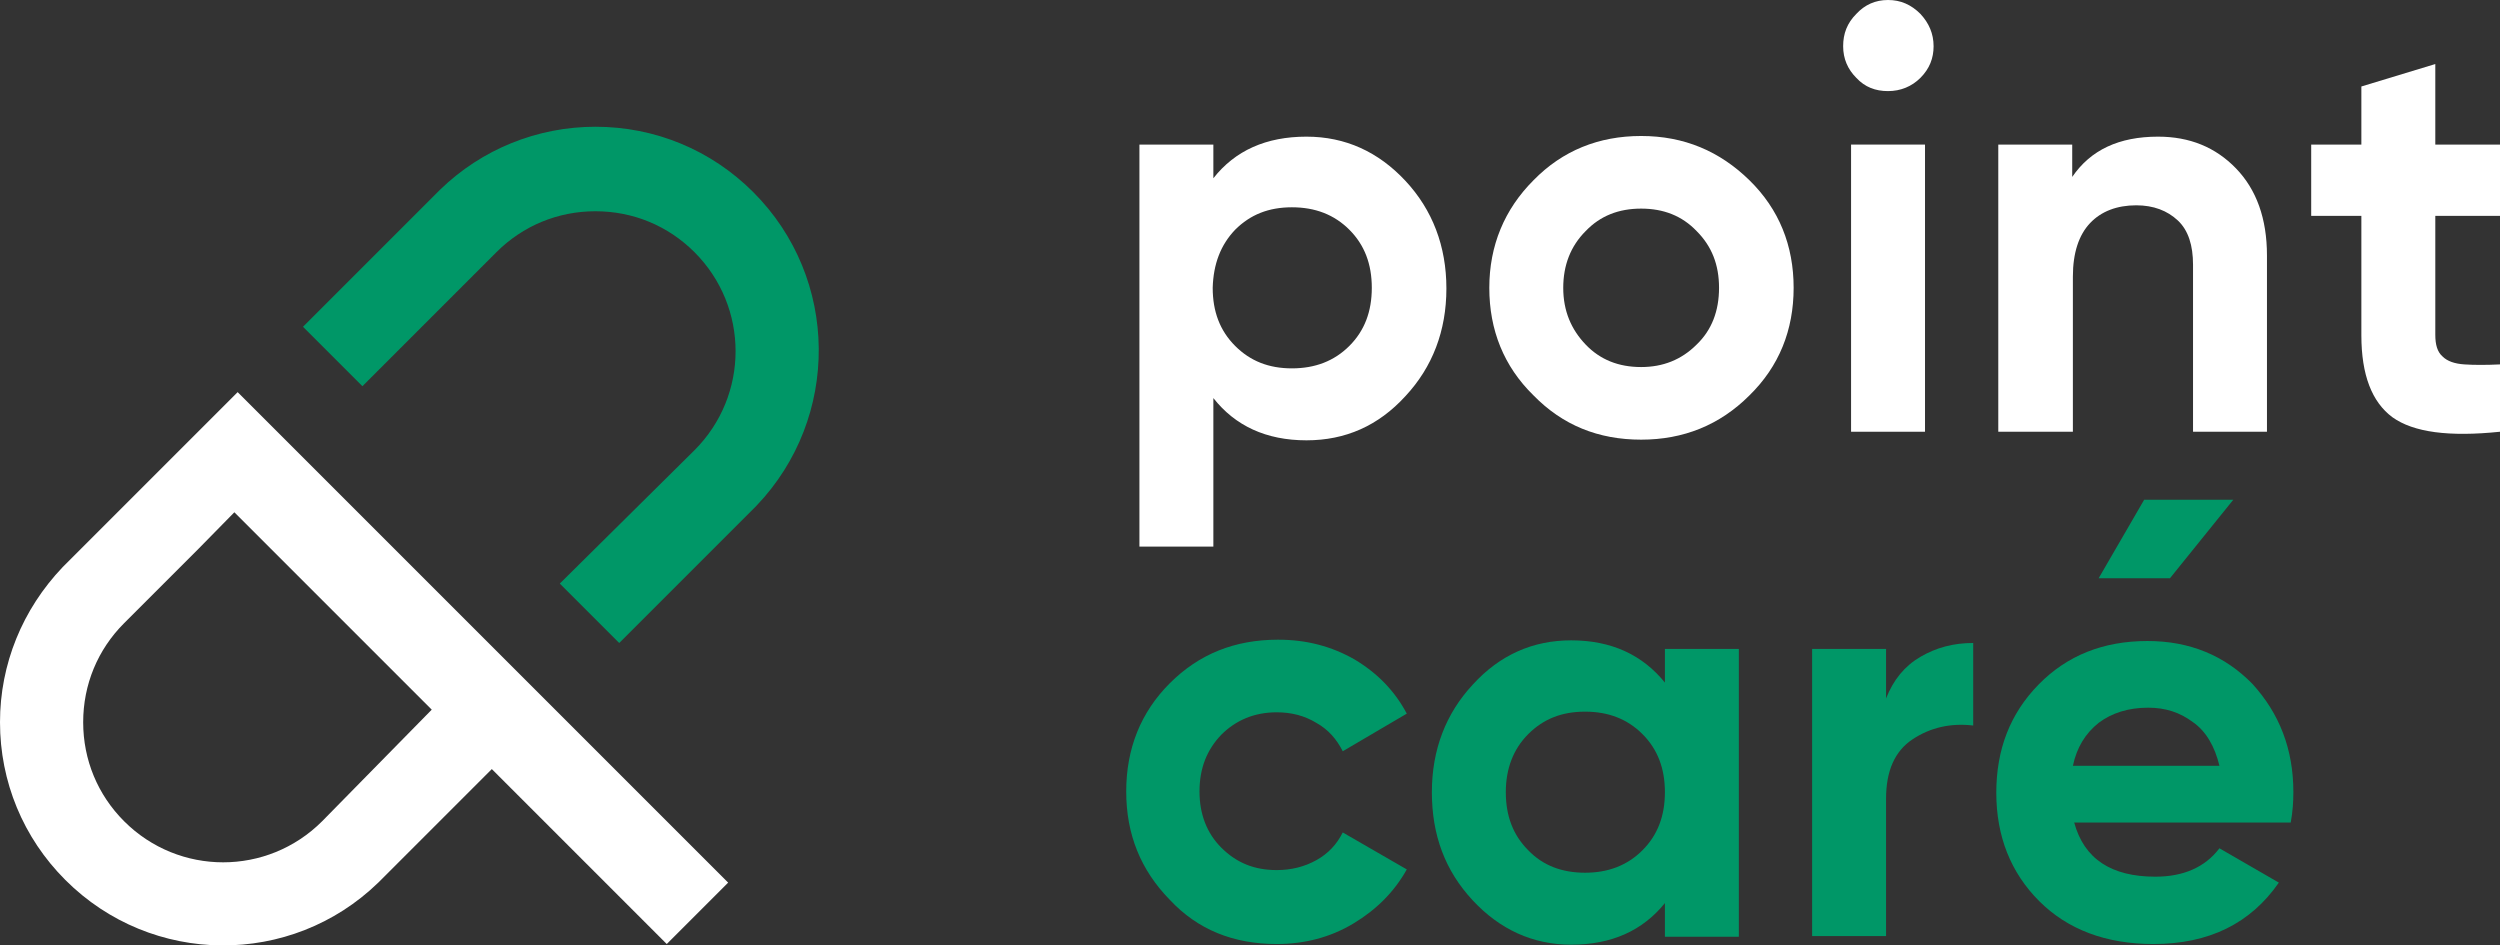
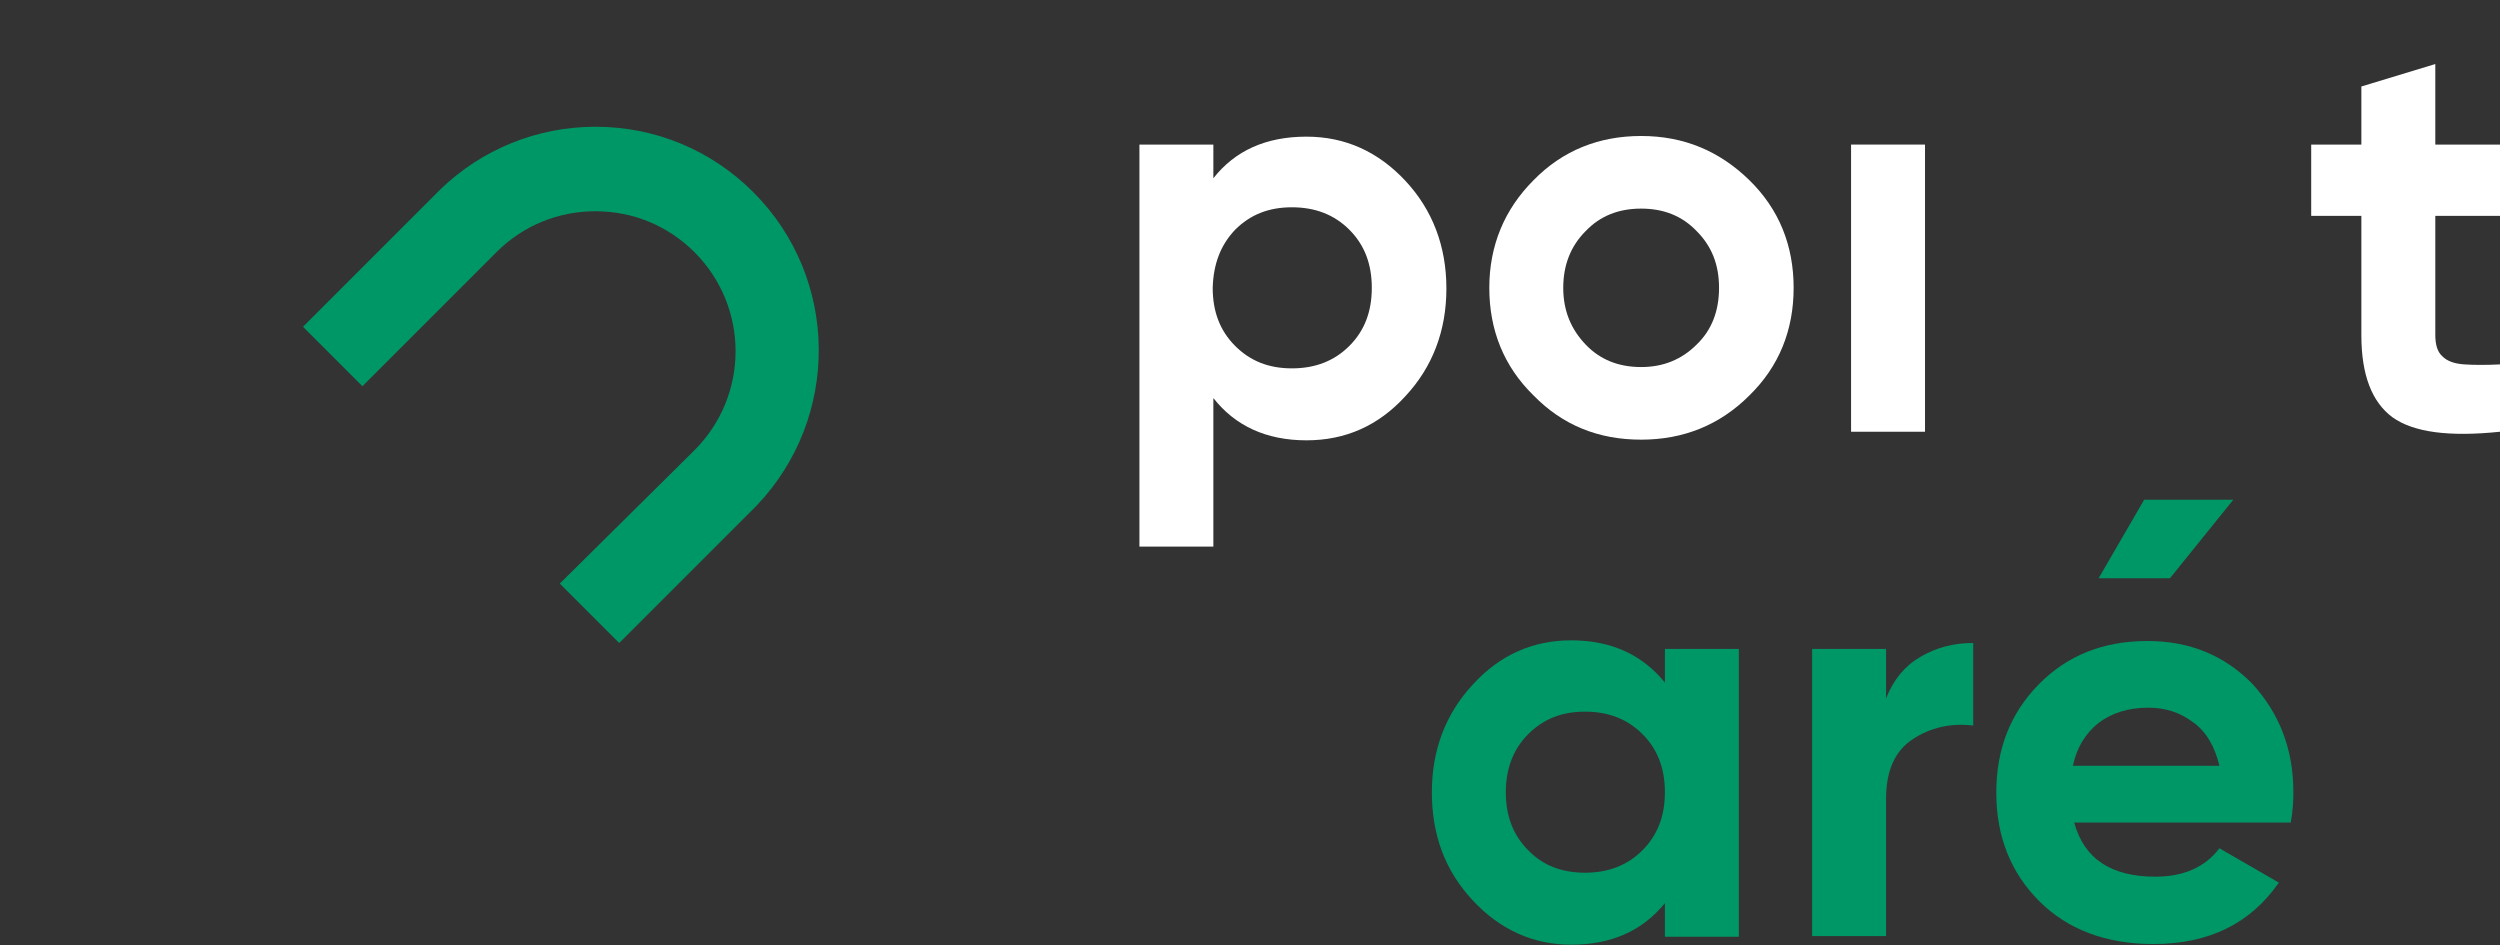
<svg xmlns="http://www.w3.org/2000/svg" version="1.1" id="Laag_1" x="0px" y="0px" viewBox="0 0 378.7 143.2" style="enable-background:new 0 0 378.7 143.2;" xml:space="preserve">
  <rect x="0" y="0" width="378.7" height="143.2" fill="#333333" stroke="none" />
  <style type="text/css">
	.st0{fill:#009767;}
	.st1{fill:#FFFFFF;}
</style>
  <path class="st0" d="M114.1,29.1c-6.4-6.4-14.9-9.9-23.9-9.9c-8.8,0-17.2,3.4-23.5,9.5l0,0L54.9,40.5l-9,9l9,9l0,0l9-9l0,0  l11.3-11.3c4-4,9.3-6.2,15-6.2s11,2.2,15,6.2c8.3,8.3,8.3,21.7,0,30h0L84.8,88.4l9,9l20.8-20.8l0,0  C127.3,63.3,127.2,42.2,114.1,29.1" />
-   <path class="st1" d="M48.8,124.4L48.8,124.4c-8.3,8.3-21.7,8.3-30,0c-4-4-6.2-9.3-6.2-15c0-5.7,2.2-11,6.2-15l11.3-11.3l0,0l5.4-5.5  l29.9,29.9L48.8,124.4z M26.7,68.7l-5.4,5.4L9.5,85.9l0,0C3.4,92.3,0,100.6,0,109.4c0,9,3.5,17.5,9.9,23.9  c13.1,13.1,34.2,13.2,47.4,0.4l0,0l17.2-17.2l26.5,26.5l9.3-9.3L36,59.4L26.7,68.7z" />
  <path class="st0" d="M314,116c0.6-2.8,1.9-4.9,3.9-6.5c2-1.5,4.5-2.3,7.5-2.3c2.6,0,4.8,0.7,6.8,2.2c2,1.4,3.3,3.7,4,6.6H314z   M325.3,97.1c-6.7,0-12.2,2.2-16.5,6.6c-4.3,4.4-6.4,9.8-6.4,16.4c0,6.6,2.2,12.1,6.5,16.4c4.3,4.3,10.1,6.5,17.3,6.5  c8.4,0,14.7-3.1,19-9.3l-9-5.2c-2.2,2.9-5.5,4.3-9.7,4.3c-6.7,0-10.8-2.7-12.3-8.2h32.8c0.3-1.6,0.4-3.2,0.4-4.6  c0-6.5-2.1-11.9-6.2-16.4C337,99.3,331.7,97.1,325.3,97.1" />
  <polygon class="st0" points="317.9,87.6 328.7,87.6 338.3,75.7 324.8,75.7 " />
  <path class="st0" d="M285.7,121c0-4.2,1.3-7.2,4-9c2.7-1.8,5.8-2.5,9.2-2.1V97.4c-3,0-5.6,0.7-8,2.1c-2.4,1.4-4.1,3.5-5.2,6.3v-7.5  h-11.2v43.5h11.2V121z" />
  <path class="st0" d="M231.5,111.2c2.3-2.3,5.1-3.4,8.6-3.4s6.4,1.1,8.7,3.4c2.3,2.3,3.4,5.2,3.4,8.8c0,3.6-1.1,6.5-3.4,8.8  c-2.3,2.3-5.2,3.4-8.7,3.4s-6.4-1.1-8.6-3.4c-2.3-2.3-3.4-5.2-3.4-8.8C228.1,116.5,229.2,113.5,231.5,111.2 M223.1,136.4  c4.1,4.4,9.1,6.7,14.9,6.7c6.1,0,10.8-2.1,14.2-6.3v5.1h11.2V98.3h-11.2v5.1c-3.4-4.2-8.1-6.4-14.2-6.4c-5.8,0-10.8,2.2-14.9,6.7  c-4.1,4.4-6.2,9.9-6.2,16.3C216.9,126.5,218.9,131.9,223.1,136.4" />
-   <path class="st0" d="M193.4,143c4.2,0,8.1-1,11.6-3.1c3.5-2.1,6.2-4.8,8.1-8.2l-9.7-5.6c-0.9,1.8-2.2,3.2-4,4.2  c-1.8,1-3.8,1.5-6,1.5c-3.4,0-6.1-1.1-8.4-3.4c-2.2-2.2-3.3-5.1-3.3-8.5c0-3.5,1.1-6.3,3.3-8.6c2.2-2.2,5-3.4,8.4-3.4  c2.2,0,4.2,0.5,6,1.6c1.8,1,3.1,2.5,4,4.3l9.7-5.7c-1.8-3.4-4.4-6.1-7.9-8.2c-3.5-2-7.3-3-11.6-3c-6.6,0-12,2.2-16.4,6.6  c-4.4,4.4-6.6,9.9-6.6,16.4c0,6.5,2.2,11.9,6.6,16.4C181.4,140.8,186.8,143,193.4,143" />
-   <path class="st1" d="M314,41.9c0-3.6,0.9-6.3,2.6-8.1c1.7-1.8,4.1-2.7,7-2.7c2.6,0,4.7,0.8,6.3,2.3c1.6,1.5,2.3,3.8,2.3,6.7v25.3  h11.2V38.7c0-5.6-1.6-10-4.7-13.2c-3.1-3.2-7-4.8-11.8-4.8c-5.9,0-10.2,2-13,6.1v-4.9h-11.2v43.5H314V41.9z" />
-   <path class="st1" d="M286,13.8c1.9,0,3.6-0.7,4.9-2c1.4-1.4,2-3,2-4.8c0-1.9-0.7-3.5-2-4.9c-1.4-1.4-3-2.1-4.9-2.1  c-1.9,0-3.5,0.7-4.8,2.1c-1.4,1.4-2,3-2,4.9c0,1.9,0.7,3.5,2,4.8C282.5,13.2,284.1,13.8,286,13.8" />
  <rect x="280.4" y="21.9" class="st1" width="11.2" height="43.5" />
  <g>
    <path class="st1" d="M187.1,34.8c2.3-2.3,5.1-3.4,8.6-3.4c3.5,0,6.4,1.1,8.7,3.4c2.3,2.3,3.4,5.2,3.4,8.8c0,3.6-1.1,6.5-3.4,8.8   c-2.3,2.3-5.2,3.4-8.7,3.4c-3.5,0-6.3-1.1-8.6-3.4c-2.3-2.3-3.4-5.2-3.4-8.8C183.8,40,184.9,37.1,187.1,34.8 M183.8,60.3   c3.3,4.2,8,6.4,14.1,6.4c5.9,0,10.9-2.2,15-6.7c4.1-4.4,6.2-9.9,6.2-16.3c0-6.4-2.1-11.9-6.2-16.3c-4.1-4.4-9.1-6.7-15-6.7   c-6.1,0-10.8,2.1-14.1,6.3v-5.1h-11.2v60.9h11.2V60.3z" />
    <path class="st1" d="M240.2,35c2.2-2.3,5-3.4,8.4-3.4c3.4,0,6.2,1.1,8.4,3.4c2.3,2.3,3.4,5.1,3.4,8.6c0,3.5-1.1,6.4-3.4,8.6   c-2.3,2.3-5.1,3.4-8.4,3.4c-3.4,0-6.2-1.1-8.4-3.4c-2.2-2.3-3.4-5.1-3.4-8.6C236.8,40.2,237.9,37.3,240.2,35 M248.6,66.6   c6.4,0,11.9-2.2,16.4-6.7c4.5-4.4,6.7-9.9,6.7-16.3c0-6.4-2.2-11.9-6.7-16.3c-4.5-4.4-9.9-6.7-16.4-6.7c-6.4,0-11.9,2.2-16.3,6.7   c-4.4,4.4-6.7,9.9-6.7,16.3c0,6.4,2.2,11.9,6.7,16.3C236.7,64.4,242.1,66.6,248.6,66.6" />
    <path class="st1" d="M378.7,32.7V21.9h-9.8V9.7l-11.2,3.4v8.8h-7.6v10.8h7.6v18.1c0,6,1.6,10.1,4.7,12.4c3.2,2.3,8.6,3,16.3,2.2   V55.2c-2.1,0.1-3.9,0.1-5.4,0c-1.5-0.1-2.6-0.5-3.3-1.2c-0.8-0.7-1.1-1.8-1.1-3.3V32.7H378.7z" />
  </g>
</svg>